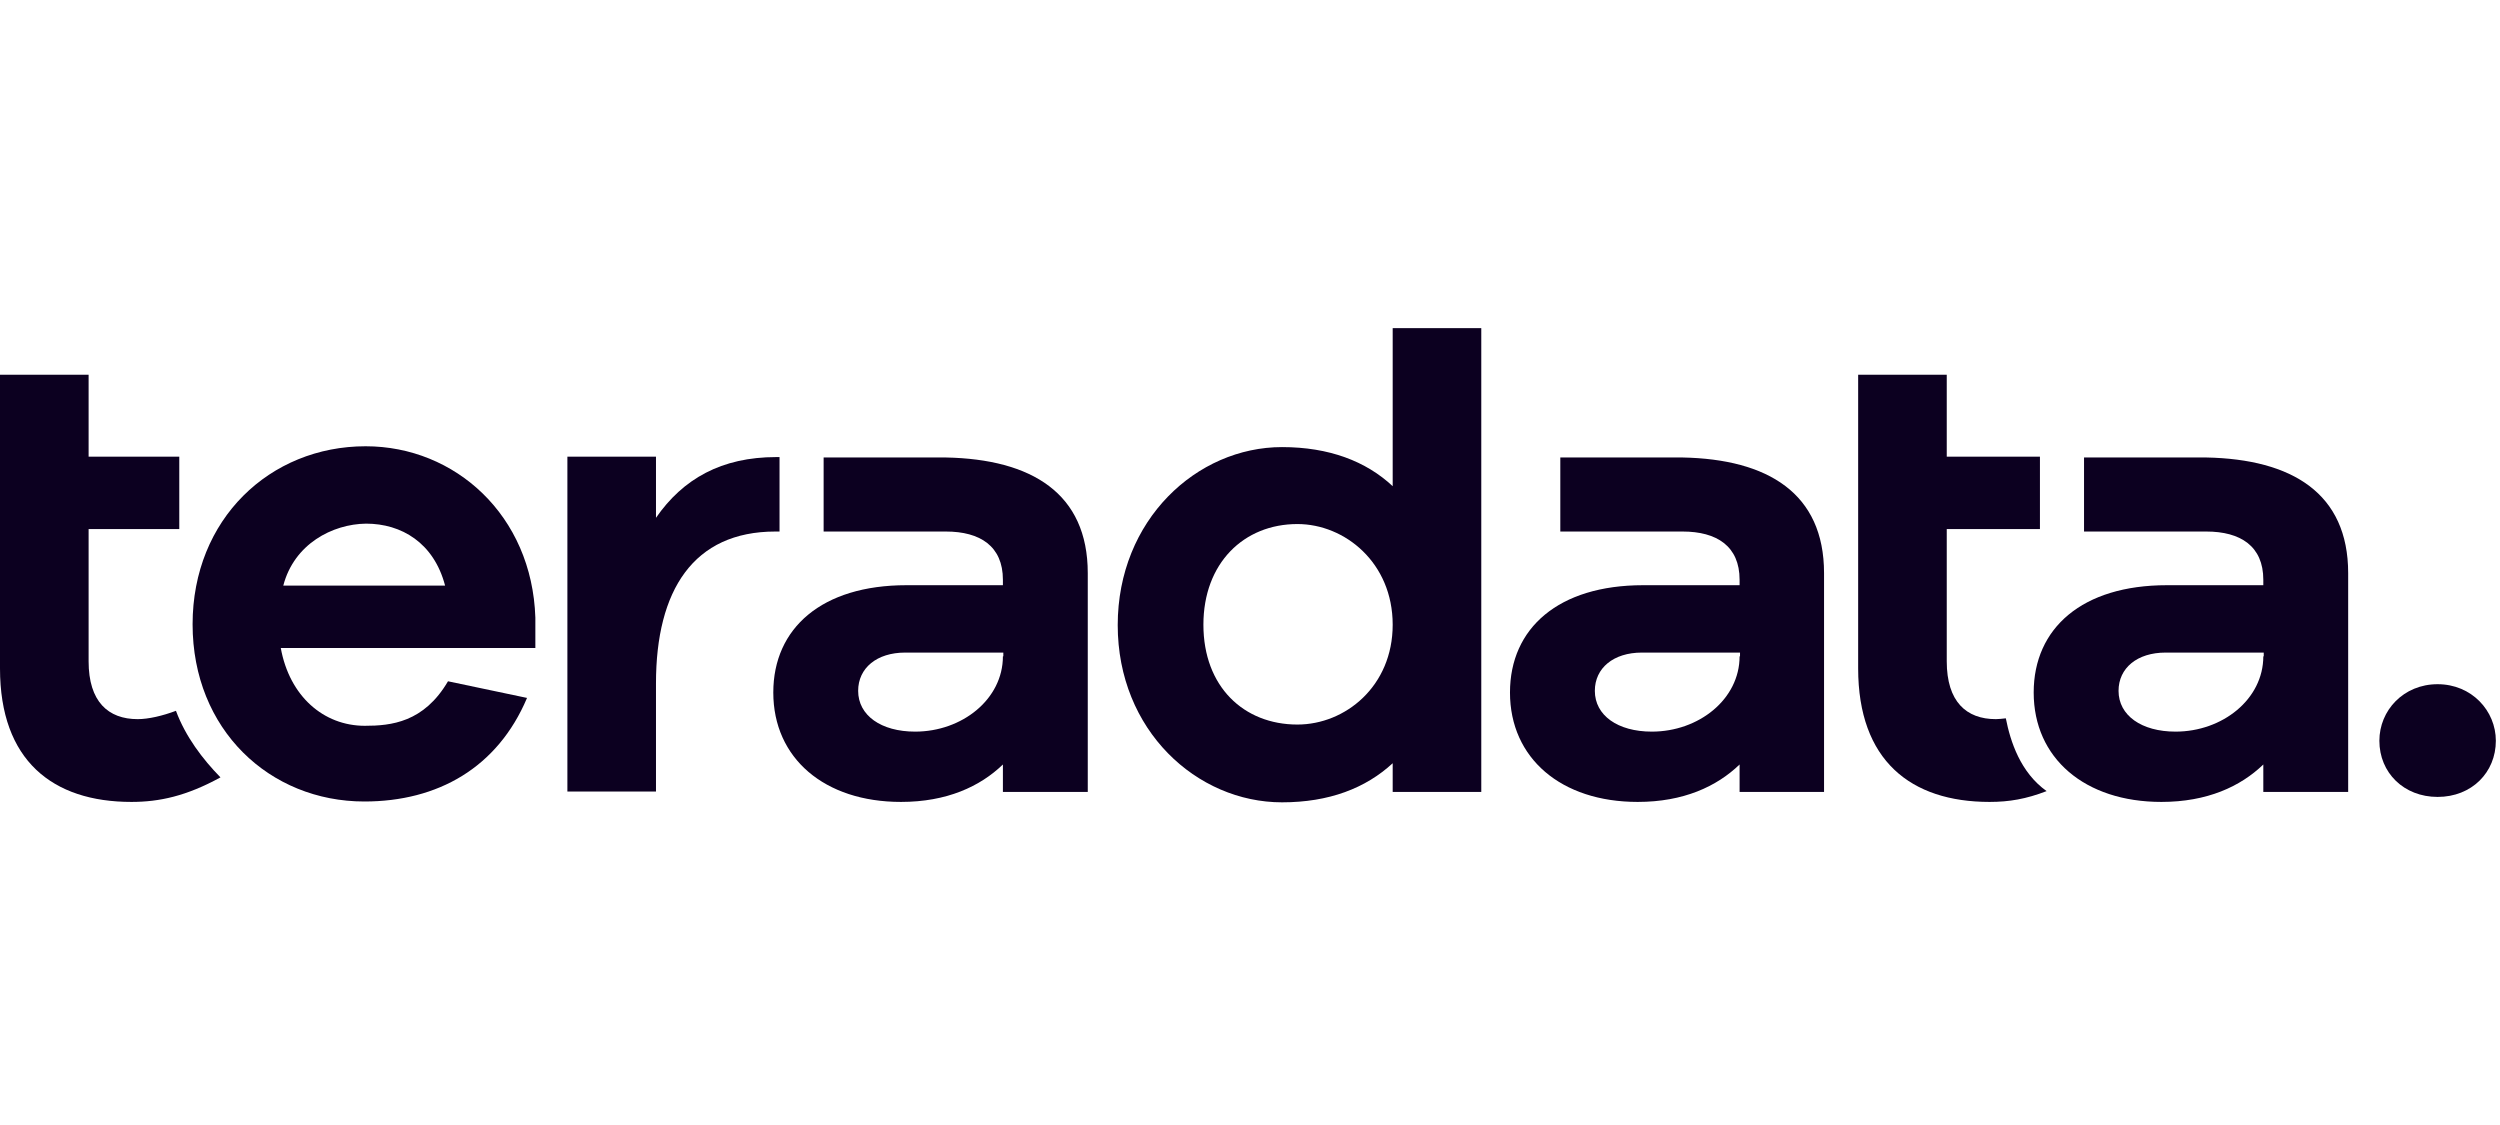
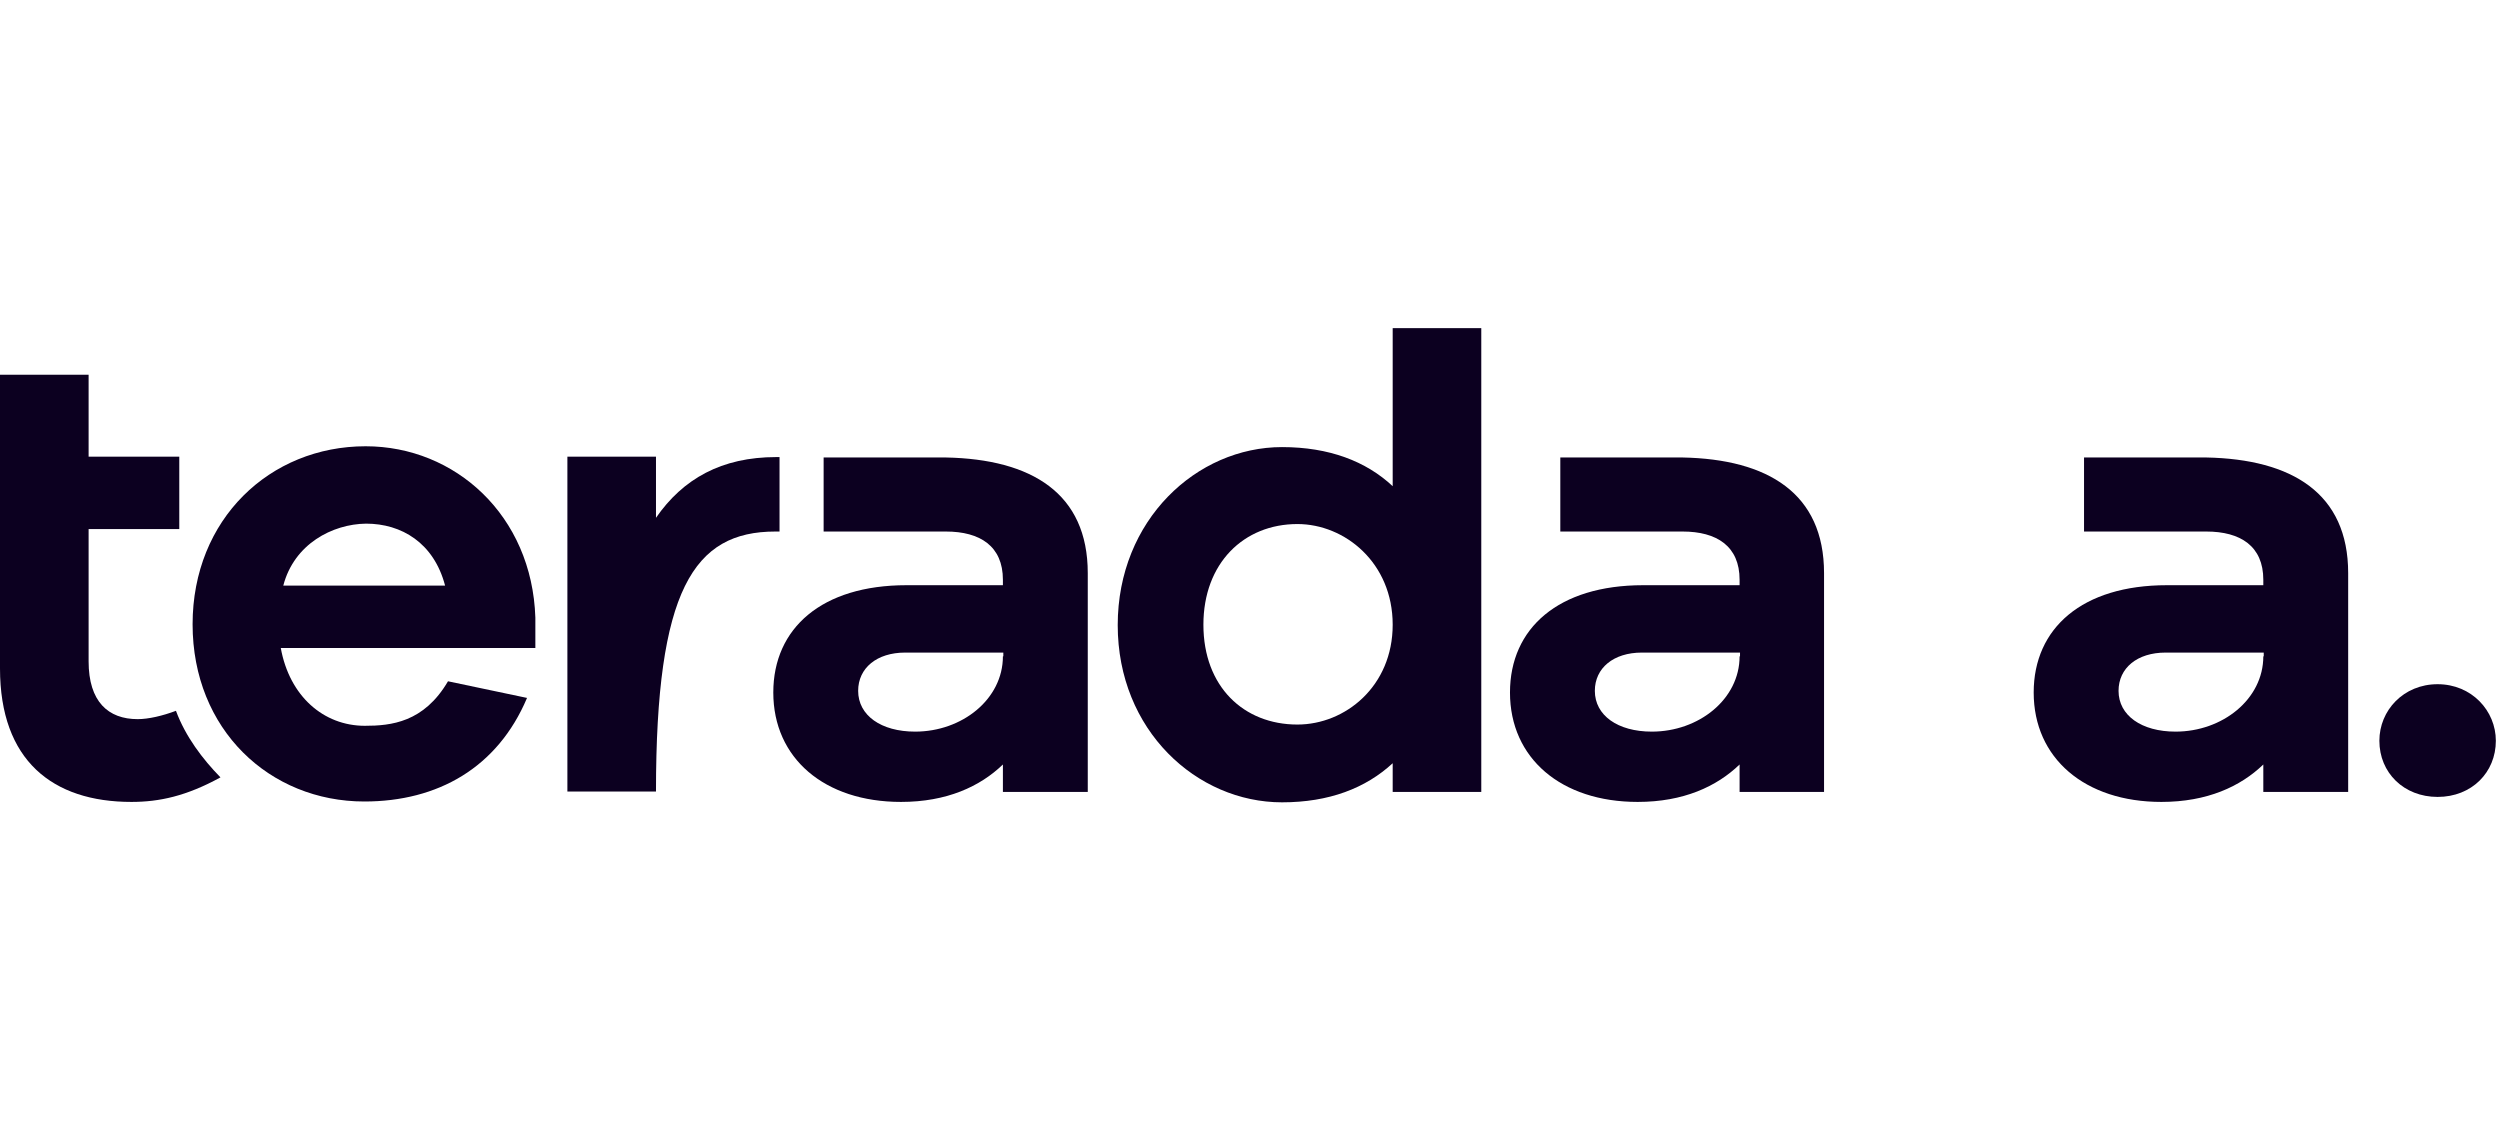
<svg xmlns="http://www.w3.org/2000/svg" width="160" height="72" viewBox="0 0 160 72" fill="none">
  <path fill-rule="evenodd" clip-rule="evenodd" d="M17.97 41.472H34.263V39.529C34.05 32.98 29.125 28.561 23.401 28.561C17.278 28.561 12.326 33.22 12.326 39.955C12.326 46.691 17.251 51.296 23.321 51.296C28.007 51.296 31.84 49.14 33.73 44.667L28.672 43.602C27.128 46.238 25.025 46.451 23.348 46.451C20.712 46.451 18.529 44.561 17.97 41.472ZM28.486 37.479H18.13C18.822 34.817 21.271 33.539 23.428 33.513C25.691 33.513 27.767 34.737 28.486 37.479Z" fill="#0C0020" />
  <path fill-rule="evenodd" clip-rule="evenodd" d="M89.132 50.684H94.802V21H89.132V31.116C87.428 29.519 85.058 28.614 82.05 28.614C76.592 28.614 71.534 33.273 71.534 40.008C71.534 46.744 76.592 51.349 82.05 51.349C85.058 51.349 87.401 50.444 89.132 48.847V50.684ZM83.035 33.539C86.07 33.539 89.132 36.015 89.132 39.982C89.132 43.922 86.097 46.371 83.035 46.371C79.601 46.371 77.018 43.948 77.018 39.982C77.018 36.042 79.601 33.539 83.035 33.539Z" fill="#0C0020" />
  <path fill-rule="evenodd" clip-rule="evenodd" d="M133.378 29.279H141.205C146.689 29.386 150.283 31.569 150.283 36.681V50.684H144.852V48.927C143.388 50.338 141.258 51.323 138.329 51.323C133.431 51.323 130.156 48.528 130.156 44.321C130.156 40.195 133.271 37.453 138.676 37.453H144.852V37.106C144.852 34.95 143.388 34.018 141.205 34.018H133.378V29.279ZM139.235 46.824C142.243 46.824 144.852 44.747 144.852 42.005H144.879V41.765H138.596C136.785 41.765 135.587 42.75 135.587 44.215C135.587 45.785 137.052 46.824 139.235 46.824Z" fill="#0C0020" />
  <path fill-rule="evenodd" clip-rule="evenodd" d="M99.86 29.279H107.687C113.145 29.386 116.739 31.569 116.739 36.681V50.684H111.334V48.927C109.87 50.338 107.74 51.323 104.812 51.323C99.913 51.323 96.639 48.528 96.639 44.321C96.639 40.195 99.754 37.453 105.158 37.453H111.334V37.106C111.334 34.95 109.87 34.018 107.687 34.018H99.86V29.279ZM105.717 46.824C108.725 46.824 111.334 44.747 111.334 42.005H111.361V41.765H105.078C103.268 41.765 102.07 42.75 102.07 44.215C102.07 45.785 103.534 46.824 105.717 46.824Z" fill="#0C0020" />
  <path fill-rule="evenodd" clip-rule="evenodd" d="M52.712 29.279H60.539C66.023 29.386 69.617 31.569 69.617 36.681V50.684H64.186V48.927C62.722 50.338 60.592 51.323 57.664 51.323C52.765 51.323 49.491 48.528 49.491 44.321C49.491 40.195 52.606 37.453 58.01 37.453H64.186V37.106C64.186 34.95 62.722 34.018 60.539 34.018H52.712V29.279ZM58.569 46.824C61.577 46.824 64.186 44.747 64.186 42.005H64.213V41.765H57.93C56.12 41.765 54.922 42.75 54.922 44.215C54.922 45.785 56.386 46.824 58.569 46.824Z" fill="#0C0020" />
-   <path d="M49.677 29.253C46.19 29.253 43.714 30.637 41.983 33.14V29.226H36.313V50.657H41.983V43.735C41.983 37.772 44.379 34.018 49.624 34.018H49.89V29.253C49.81 29.253 49.757 29.253 49.677 29.253Z" fill="#0C0020" />
+   <path d="M49.677 29.253C46.19 29.253 43.714 30.637 41.983 33.14V29.226H36.313V50.657H41.983C41.983 37.772 44.379 34.018 49.624 34.018H49.89V29.253C49.81 29.253 49.757 29.253 49.677 29.253Z" fill="#0C0020" />
  <path d="M11.261 45.492C10.409 45.812 9.504 46.025 8.812 46.025C6.922 46.025 5.671 44.907 5.671 42.325V33.859H11.474V29.226H5.671V23.982H0V33.885V42.777C0 48.661 3.354 51.323 8.413 51.323C10.196 51.323 11.927 50.95 14.11 49.752C12.965 48.581 11.873 47.143 11.261 45.492Z" fill="#0C0020" />
-   <path d="M128.373 45.972C128.133 45.998 127.92 46.025 127.734 46.025C125.844 46.025 124.592 44.907 124.592 42.325V33.859H130.556V29.226H124.592V23.982H118.922V33.885V42.777C118.922 48.661 122.276 51.323 127.334 51.323C128.586 51.323 129.677 51.136 130.982 50.631C129.305 49.433 128.666 47.463 128.373 45.972Z" fill="#0C0020" />
  <path d="M159.734 47.409C159.734 49.433 158.19 51.003 156.007 51.003C153.85 51.003 152.28 49.459 152.28 47.409C152.28 45.466 153.824 43.789 156.007 43.789C158.19 43.789 159.734 45.492 159.734 47.409Z" fill="#0C0020" />
</svg>